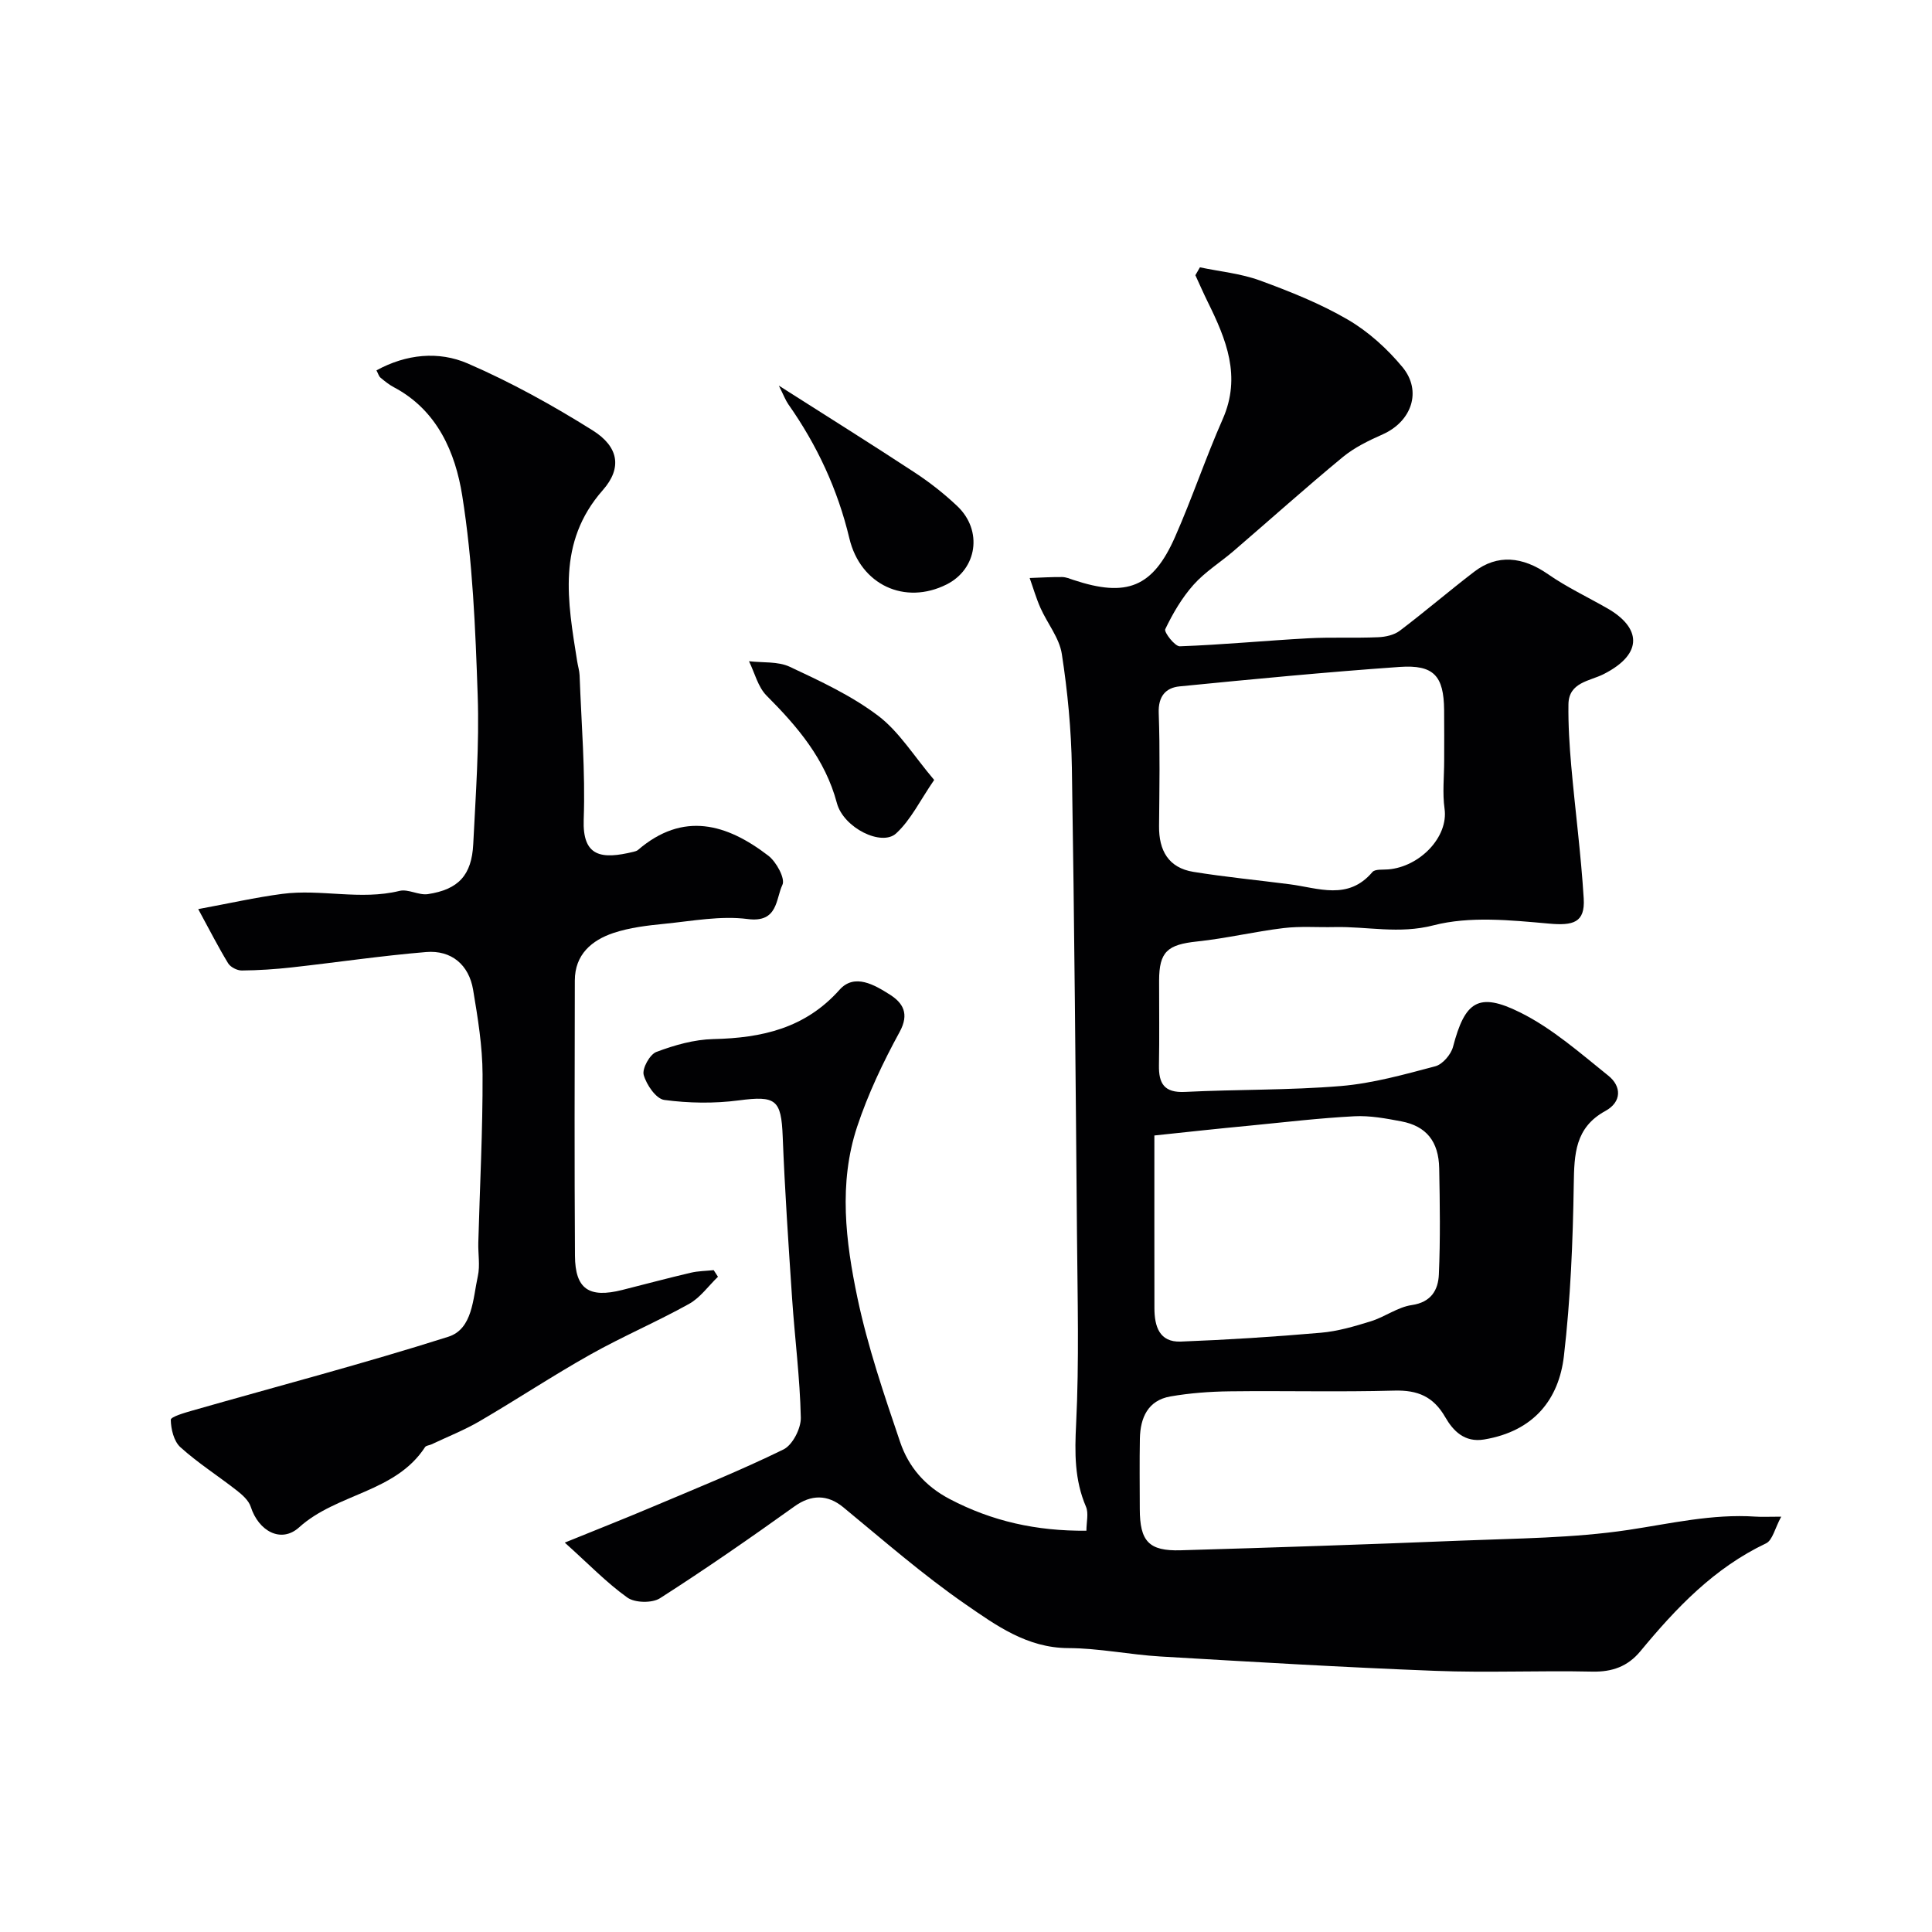
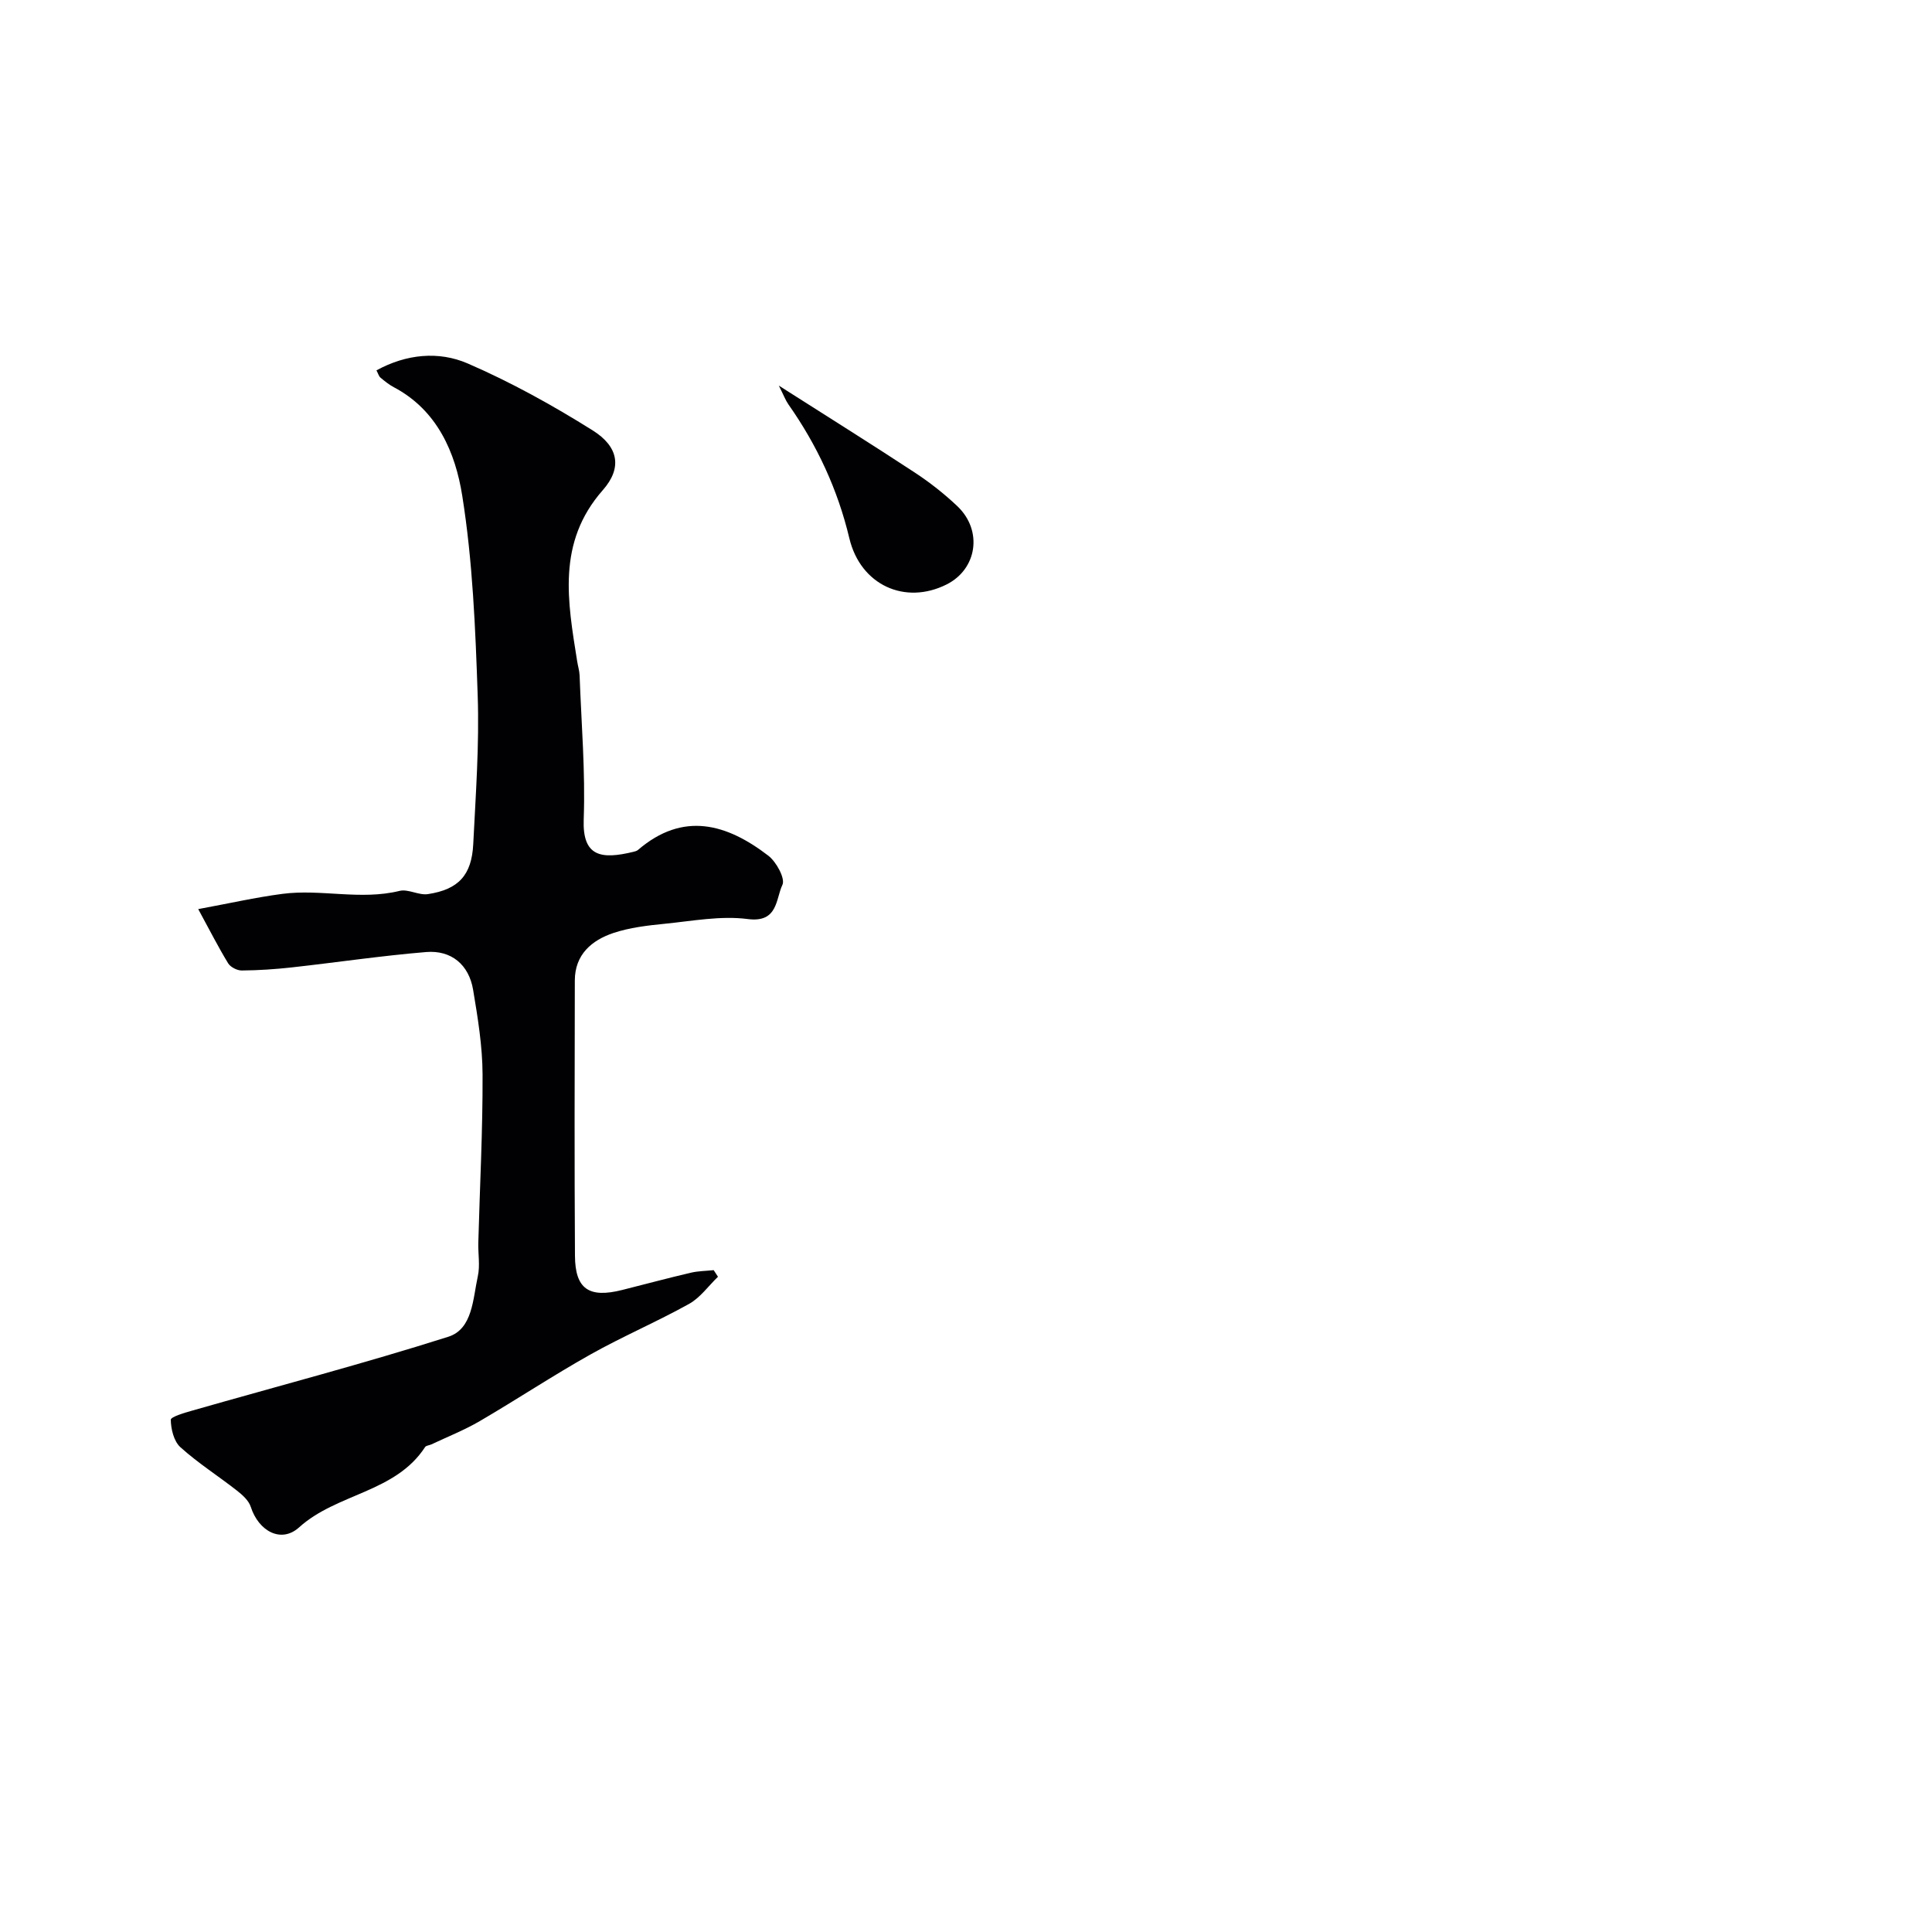
<svg xmlns="http://www.w3.org/2000/svg" enable-background="new 0 0 400 400" viewBox="0 0 400 400">
  <g fill="#010103">
-     <path d="m116.93 319.38c6.63-2.7 12.34-4.94 17.98-7.33 9.15-3.87 18.38-7.59 27.29-11.95 1.89-.92 3.65-4.36 3.6-6.6-.18-8.21-1.24-16.39-1.8-24.6-.75-11.19-1.51-22.39-1.95-33.6-.3-7.67-1.43-8.48-9.07-7.48-5.08.67-10.37.59-15.45-.09-1.7-.23-3.69-3.14-4.26-5.18-.36-1.31 1.26-4.25 2.63-4.76 3.75-1.41 7.82-2.57 11.79-2.66 10.06-.23 19.01-2.22 26.14-10.22 3.09-3.46 7.25-.99 10.4 1.01 2.71 1.72 4.1 3.95 2.02 7.75-3.43 6.27-6.54 12.84-8.79 19.61-3.87 11.68-2.39 23.74.06 35.41 2.13 10.13 5.51 20.03 8.84 29.86 1.73 5.11 5.11 9.11 10.26 11.81 8.77 4.6 17.94 6.65 28.31 6.56 0-1.82.49-3.62-.09-4.97-2.39-5.57-2.34-11.16-2.04-17.16.64-12.97.29-25.99.18-38.99-.28-32.29-.54-64.58-1.06-96.86-.13-7.86-.88-15.77-2.08-23.54-.51-3.32-2.99-6.32-4.42-9.53-.89-2-1.5-4.13-2.24-6.2 2.24-.08 4.48-.22 6.73-.2.79.01 1.59.35 2.36.61 11.01 3.65 16.41 1.53 21.01-8.91 3.54-8.02 6.33-16.38 9.87-24.4 3.9-8.84.72-16.52-3.09-24.24-.9-1.83-1.72-3.7-2.57-5.55.31-.54.62-1.09.94-1.63 4.15.87 8.48 1.28 12.42 2.72 6.23 2.28 12.5 4.78 18.21 8.11 4.25 2.48 8.15 6.02 11.3 9.82 4.13 4.99 1.87 11.27-4.07 13.92-2.9 1.29-5.87 2.72-8.29 4.72-7.67 6.33-15.08 12.98-22.62 19.46-2.74 2.35-5.9 4.3-8.27 6.97-2.4 2.69-4.29 5.93-5.86 9.2-.29.61 2 3.58 3.02 3.54 8.87-.32 17.72-1.18 26.59-1.66 4.82-.26 9.66-.01 14.48-.22 1.53-.06 3.31-.46 4.48-1.35 5.22-3.95 10.2-8.23 15.4-12.21 4.79-3.67 10.02-3.15 15.28.51 3.87 2.69 8.2 4.73 12.3 7.08 6.77 3.87 7.69 9.3-.78 13.61-2.85 1.45-7.23 1.67-7.29 6.24-.06 4.25.21 8.52.58 12.76.81 9.16 2.02 18.28 2.58 27.45.31 5.03-2.2 5.65-7.21 5.2-7.94-.71-16.38-1.58-23.9.36-7.16 1.85-13.68.21-20.48.36-3.52.08-7.08-.21-10.56.21-5.98.72-11.88 2.14-17.87 2.77-6.16.65-7.88 2.1-7.89 8.11-.01 5.83.08 11.67-.03 17.5-.07 3.79 1.07 5.75 5.38 5.54 10.76-.54 21.57-.33 32.29-1.22 6.59-.55 13.11-2.39 19.55-4.09 1.5-.4 3.24-2.43 3.66-4.02 2.46-9.38 5.22-11.44 13.91-7.12 6.63 3.29 12.41 8.4 18.25 13.09 2.76 2.21 2.79 5.44-.61 7.3-6.3 3.45-6.45 8.94-6.55 15.18-.18 11.87-.67 23.79-2.04 35.57-1.04 8.88-6.14 15.54-16.52 17.27-4.06.68-6.43-1.81-8.04-4.61-2.47-4.3-5.72-5.64-10.55-5.51-11.36.31-22.74.01-34.1.15-4.1.05-8.24.36-12.27 1.06-4.65.82-6.22 4.4-6.31 8.71-.09 4.86-.03 9.72-.02 14.58.01 6.69 1.86 8.75 8.44 8.56 19.37-.57 38.74-1.21 58.11-2 11.54-.47 23.19-.51 34.57-2.21 8.78-1.32 17.39-3.36 26.35-2.76 1.31.09 2.64.01 5.33.01-1.31 2.4-1.79 4.89-3.15 5.53-10.73 5.09-18.61 13.38-25.99 22.31-2.63 3.18-5.84 4.33-10.01 4.24-10.83-.24-21.68.26-32.49-.16-18.97-.73-37.93-1.86-56.88-2.97-6.38-.38-12.73-1.72-19.1-1.74-8.51-.03-14.95-4.71-21.26-9.07-8.84-6.11-16.99-13.24-25.31-20.09-3.27-2.69-6.65-2.64-10.07-.2-9.15 6.55-18.41 12.98-27.88 19.04-1.63 1.04-5.19.97-6.75-.14-4.28-3.05-8.01-6.94-12.96-11.38zm122.07-84.29c0 12.49-.01 24.13.01 35.77.01 3.71 1 7.07 5.45 6.9 9.68-.37 19.36-.99 29.01-1.83 3.5-.3 6.99-1.33 10.37-2.38 2.9-.9 5.54-2.93 8.46-3.35 4.04-.59 5.46-3.16 5.6-6.32.32-7.32.21-14.67.07-22.01-.11-5.56-2.68-8.72-7.82-9.7-3.21-.61-6.52-1.23-9.74-1.06-7.23.38-14.44 1.23-21.66 1.94-6.48.61-12.94 1.32-19.75 2.04zm60-77.61c0-3.49.03-6.99-.01-10.48-.07-7.04-2.11-9.41-9.19-8.92-15.22 1.07-30.41 2.53-45.59 4.03-2.86.28-4.43 2.06-4.31 5.48.28 7.81.14 15.63.07 23.45-.05 5.04 1.94 8.63 7.11 9.47 6.61 1.07 13.3 1.71 19.94 2.57 5.94.77 12.09 3.41 17.12-2.53.55-.65 2.16-.45 3.29-.55 6.52-.55 12.48-6.7 11.65-12.56-.46-3.25-.08-6.63-.08-9.96z" />
    <path d="m148.65 264.34c-1.98 1.9-3.67 4.33-5.99 5.62-6.69 3.72-13.78 6.74-20.45 10.49-7.75 4.35-15.18 9.28-22.85 13.76-3.19 1.87-6.68 3.24-10.03 4.83-.44.21-1.1.23-1.32.56-6.16 9.46-18.26 9.55-26.08 16.62-3.74 3.38-8.4.77-10.01-4.24-.42-1.32-1.75-2.5-2.92-3.41-3.86-3.02-8.03-5.67-11.65-8.94-1.35-1.22-1.96-3.74-1.99-5.68-.01-.62 2.87-1.45 4.51-1.92 17.66-5.05 35.45-9.71 52.95-15.27 5.06-1.61 5.08-7.88 6.11-12.54.49-2.23.03-4.65.1-6.98.31-11.6.93-23.2.88-34.79-.02-5.85-.99-11.74-1.96-17.54-.87-5.17-4.5-8.23-9.72-7.8-9.3.77-18.54 2.15-27.82 3.18-3.43.38-6.89.61-10.35.64-.96.01-2.33-.69-2.82-1.48-2.02-3.31-3.78-6.78-6.2-11.23 6.39-1.18 11.86-2.42 17.39-3.15 8.04-1.06 16.19 1.37 24.29-.62 1.79-.44 3.98.95 5.86.67 6.34-.96 9.08-3.92 9.4-10.36.51-10.26 1.27-20.55.92-30.79-.47-13.82-1.03-27.74-3.2-41.35-1.41-8.88-5.13-17.68-14.16-22.45-1-.53-1.9-1.26-2.77-1.99-.34-.28-.46-.81-.83-1.5 6.19-3.39 12.88-4.03 18.89-1.43 8.96 3.88 17.6 8.67 25.88 13.86 5.37 3.37 6.15 7.76 2.1 12.36-9.58 10.87-7.27 23.1-5.31 35.46.15.97.46 1.93.5 2.9.36 9.94 1.21 19.91.85 29.83-.28 7.74 3.65 8.32 10.33 6.69.31-.08.67-.17.9-.37 9.36-8.05 18.4-5.42 26.99 1.18 1.67 1.28 3.55 4.75 2.92 6.04-1.39 2.87-.88 7.9-7.17 7.08-5.61-.73-11.49.41-17.23.98-3.55.35-7.19.78-10.55 1.89-4.55 1.52-8.02 4.48-8.03 9.86-.04 18.99-.09 37.99.03 56.98.04 6.91 2.91 8.82 9.8 7.08 4.73-1.19 9.45-2.46 14.2-3.57 1.53-.36 3.15-.36 4.72-.53.3.46.59.91.89 1.37z" />
    <path d="m161.25 79.84c10.14 6.46 19.21 12.13 28.15 18 3.12 2.05 6.11 4.4 8.82 6.97 5.29 5.04 4.09 13.01-2.23 16.19-8.62 4.33-17.84.12-20.14-9.55-2.41-10.11-6.68-19.28-12.63-27.74-.59-.85-.96-1.87-1.97-3.87z" />
-     <path d="m193.41 161.48c-2.91 4.22-4.82 8.26-7.88 11.07-2.99 2.75-10.89-1.14-12.26-6.28-2.44-9.14-8.14-15.81-14.56-22.25-1.79-1.8-2.46-4.72-3.64-7.12 2.83.34 5.99 0 8.44 1.15 6.31 2.96 12.79 5.97 18.3 10.14 4.36 3.3 7.4 8.35 11.6 13.29z" />
  </g>
</svg>